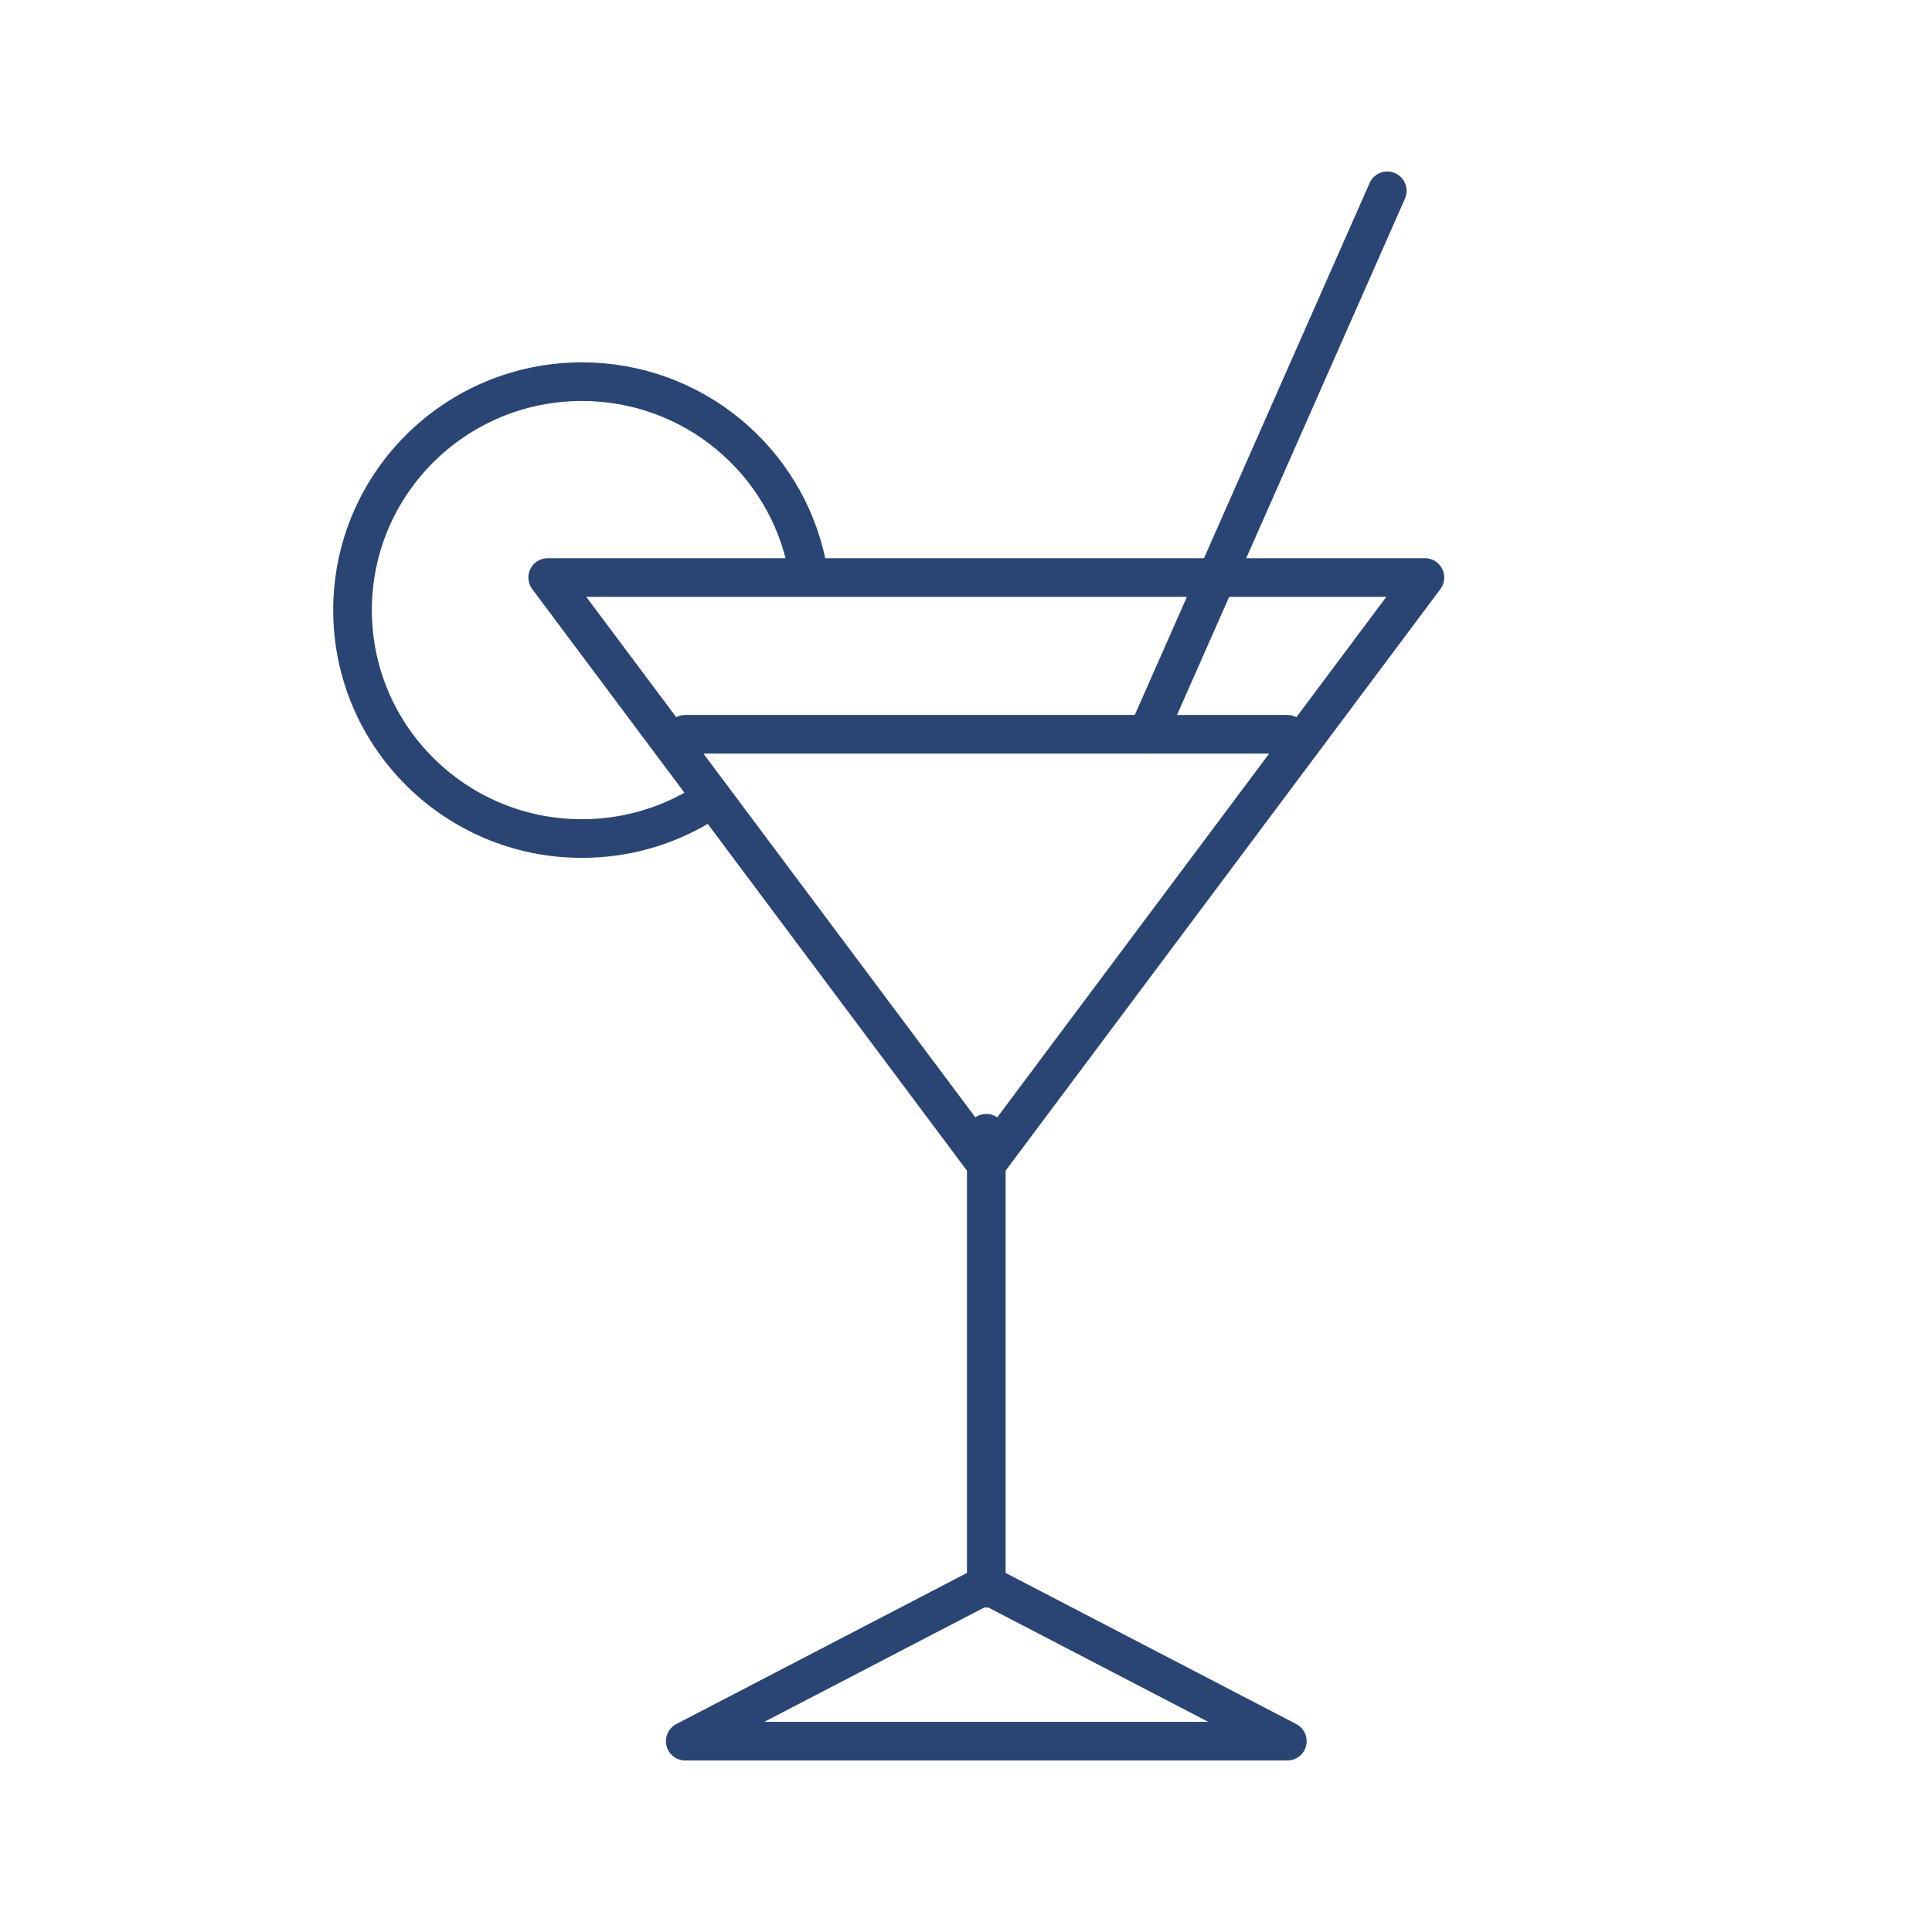
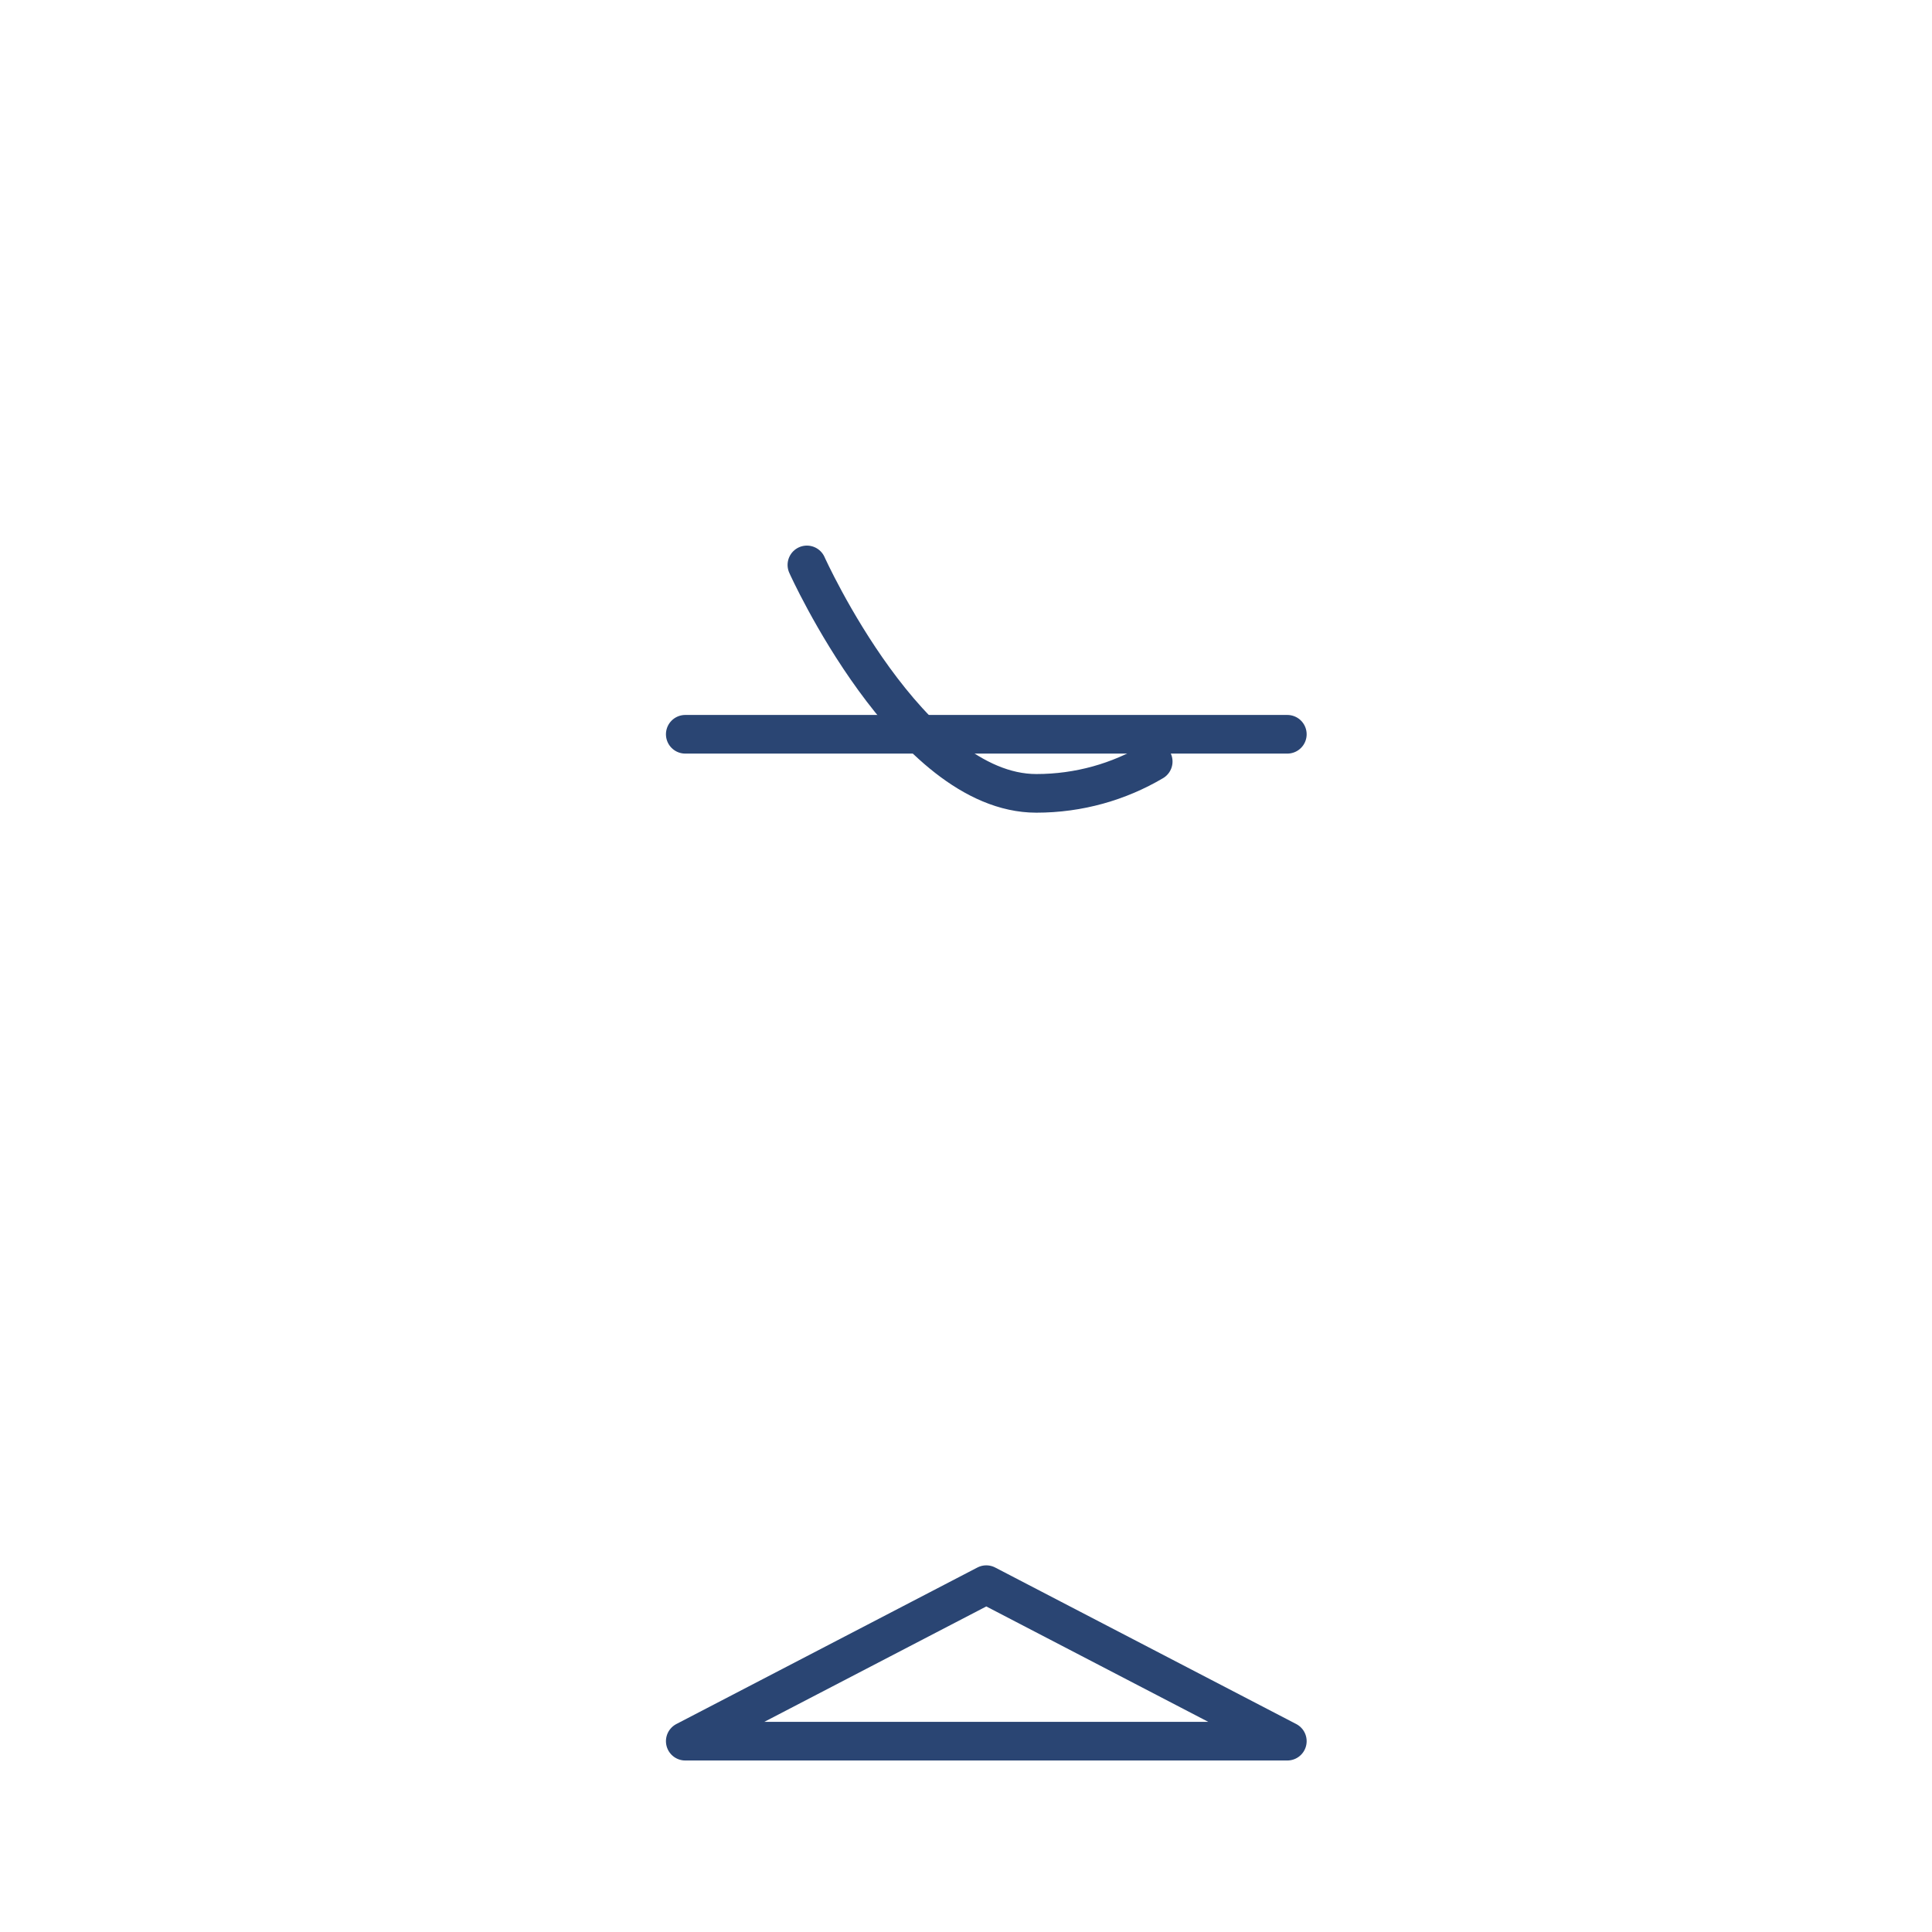
<svg xmlns="http://www.w3.org/2000/svg" id="a" viewBox="0 0 100 100">
-   <polygon points="51.05 60.262 28.348 29.892 73.753 29.892 51.05 60.262" fill="none" stroke="#2a4573" stroke-linecap="round" stroke-linejoin="round" stroke-width="2" />
-   <line x1="51.05" y1="82.209" x2="51.05" y2="58.657" fill="none" stroke="#2a4573" stroke-linecap="round" stroke-linejoin="round" stroke-width="2" />
  <polygon points="35.469 90.123 66.632 90.123 51.05 82.022 35.469 90.123" fill="none" stroke="#2a4573" stroke-linecap="round" stroke-linejoin="round" stroke-width="2" />
  <line x1="35.469" y1="38.006" x2="66.632" y2="38.006" fill="none" stroke="#2a4573" stroke-linecap="round" stroke-linejoin="round" stroke-width="2" />
-   <line x1="71.806" y1="9.877" x2="59.388" y2="38.006" fill="none" stroke="#2a4573" stroke-linecap="round" stroke-linejoin="round" stroke-width="2" />
-   <path d="M41.765,29.24c-1.09-5.41-5.889-9.485-11.643-9.485-6.559,0-11.875,5.294-11.875,11.824s5.317,11.824,11.875,11.824c2.209,0,4.278-.601,6.05-1.647" fill="none" stroke="#2a4573" stroke-linecap="round" stroke-linejoin="round" stroke-width="2" />
+   <path d="M41.765,29.24s5.317,11.824,11.875,11.824c2.209,0,4.278-.601,6.05-1.647" fill="none" stroke="#2a4573" stroke-linecap="round" stroke-linejoin="round" stroke-width="2" />
</svg>